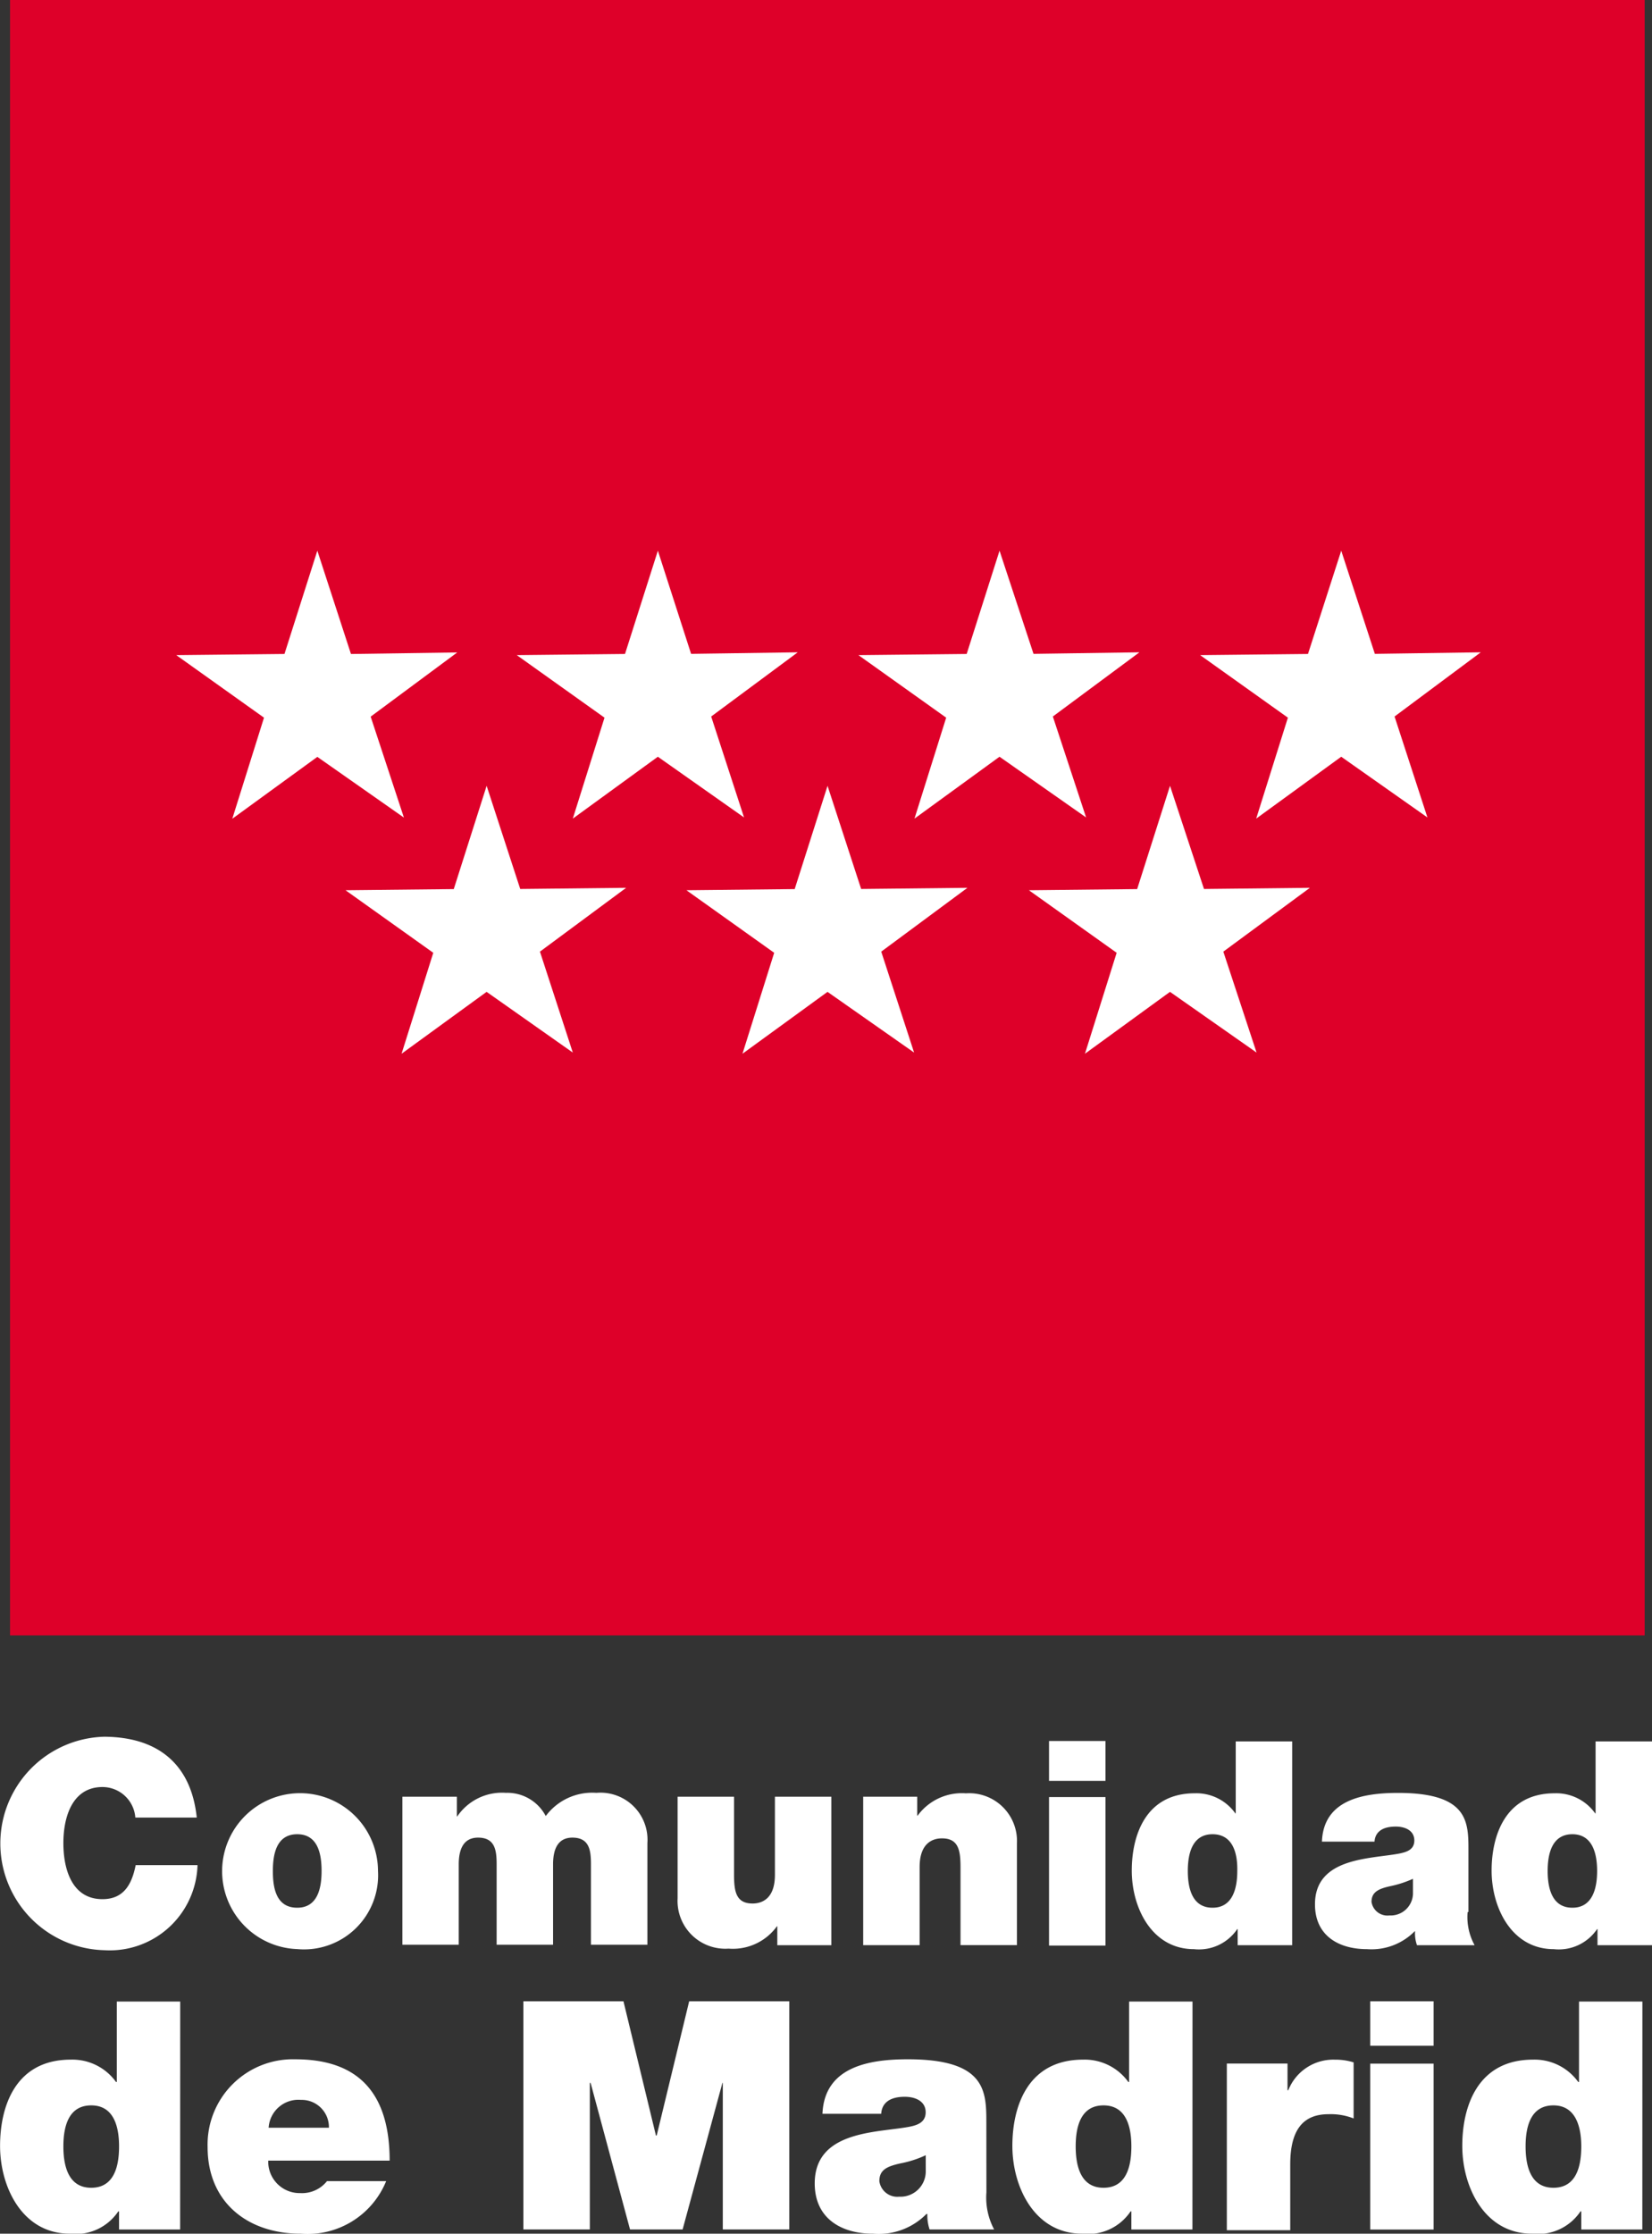
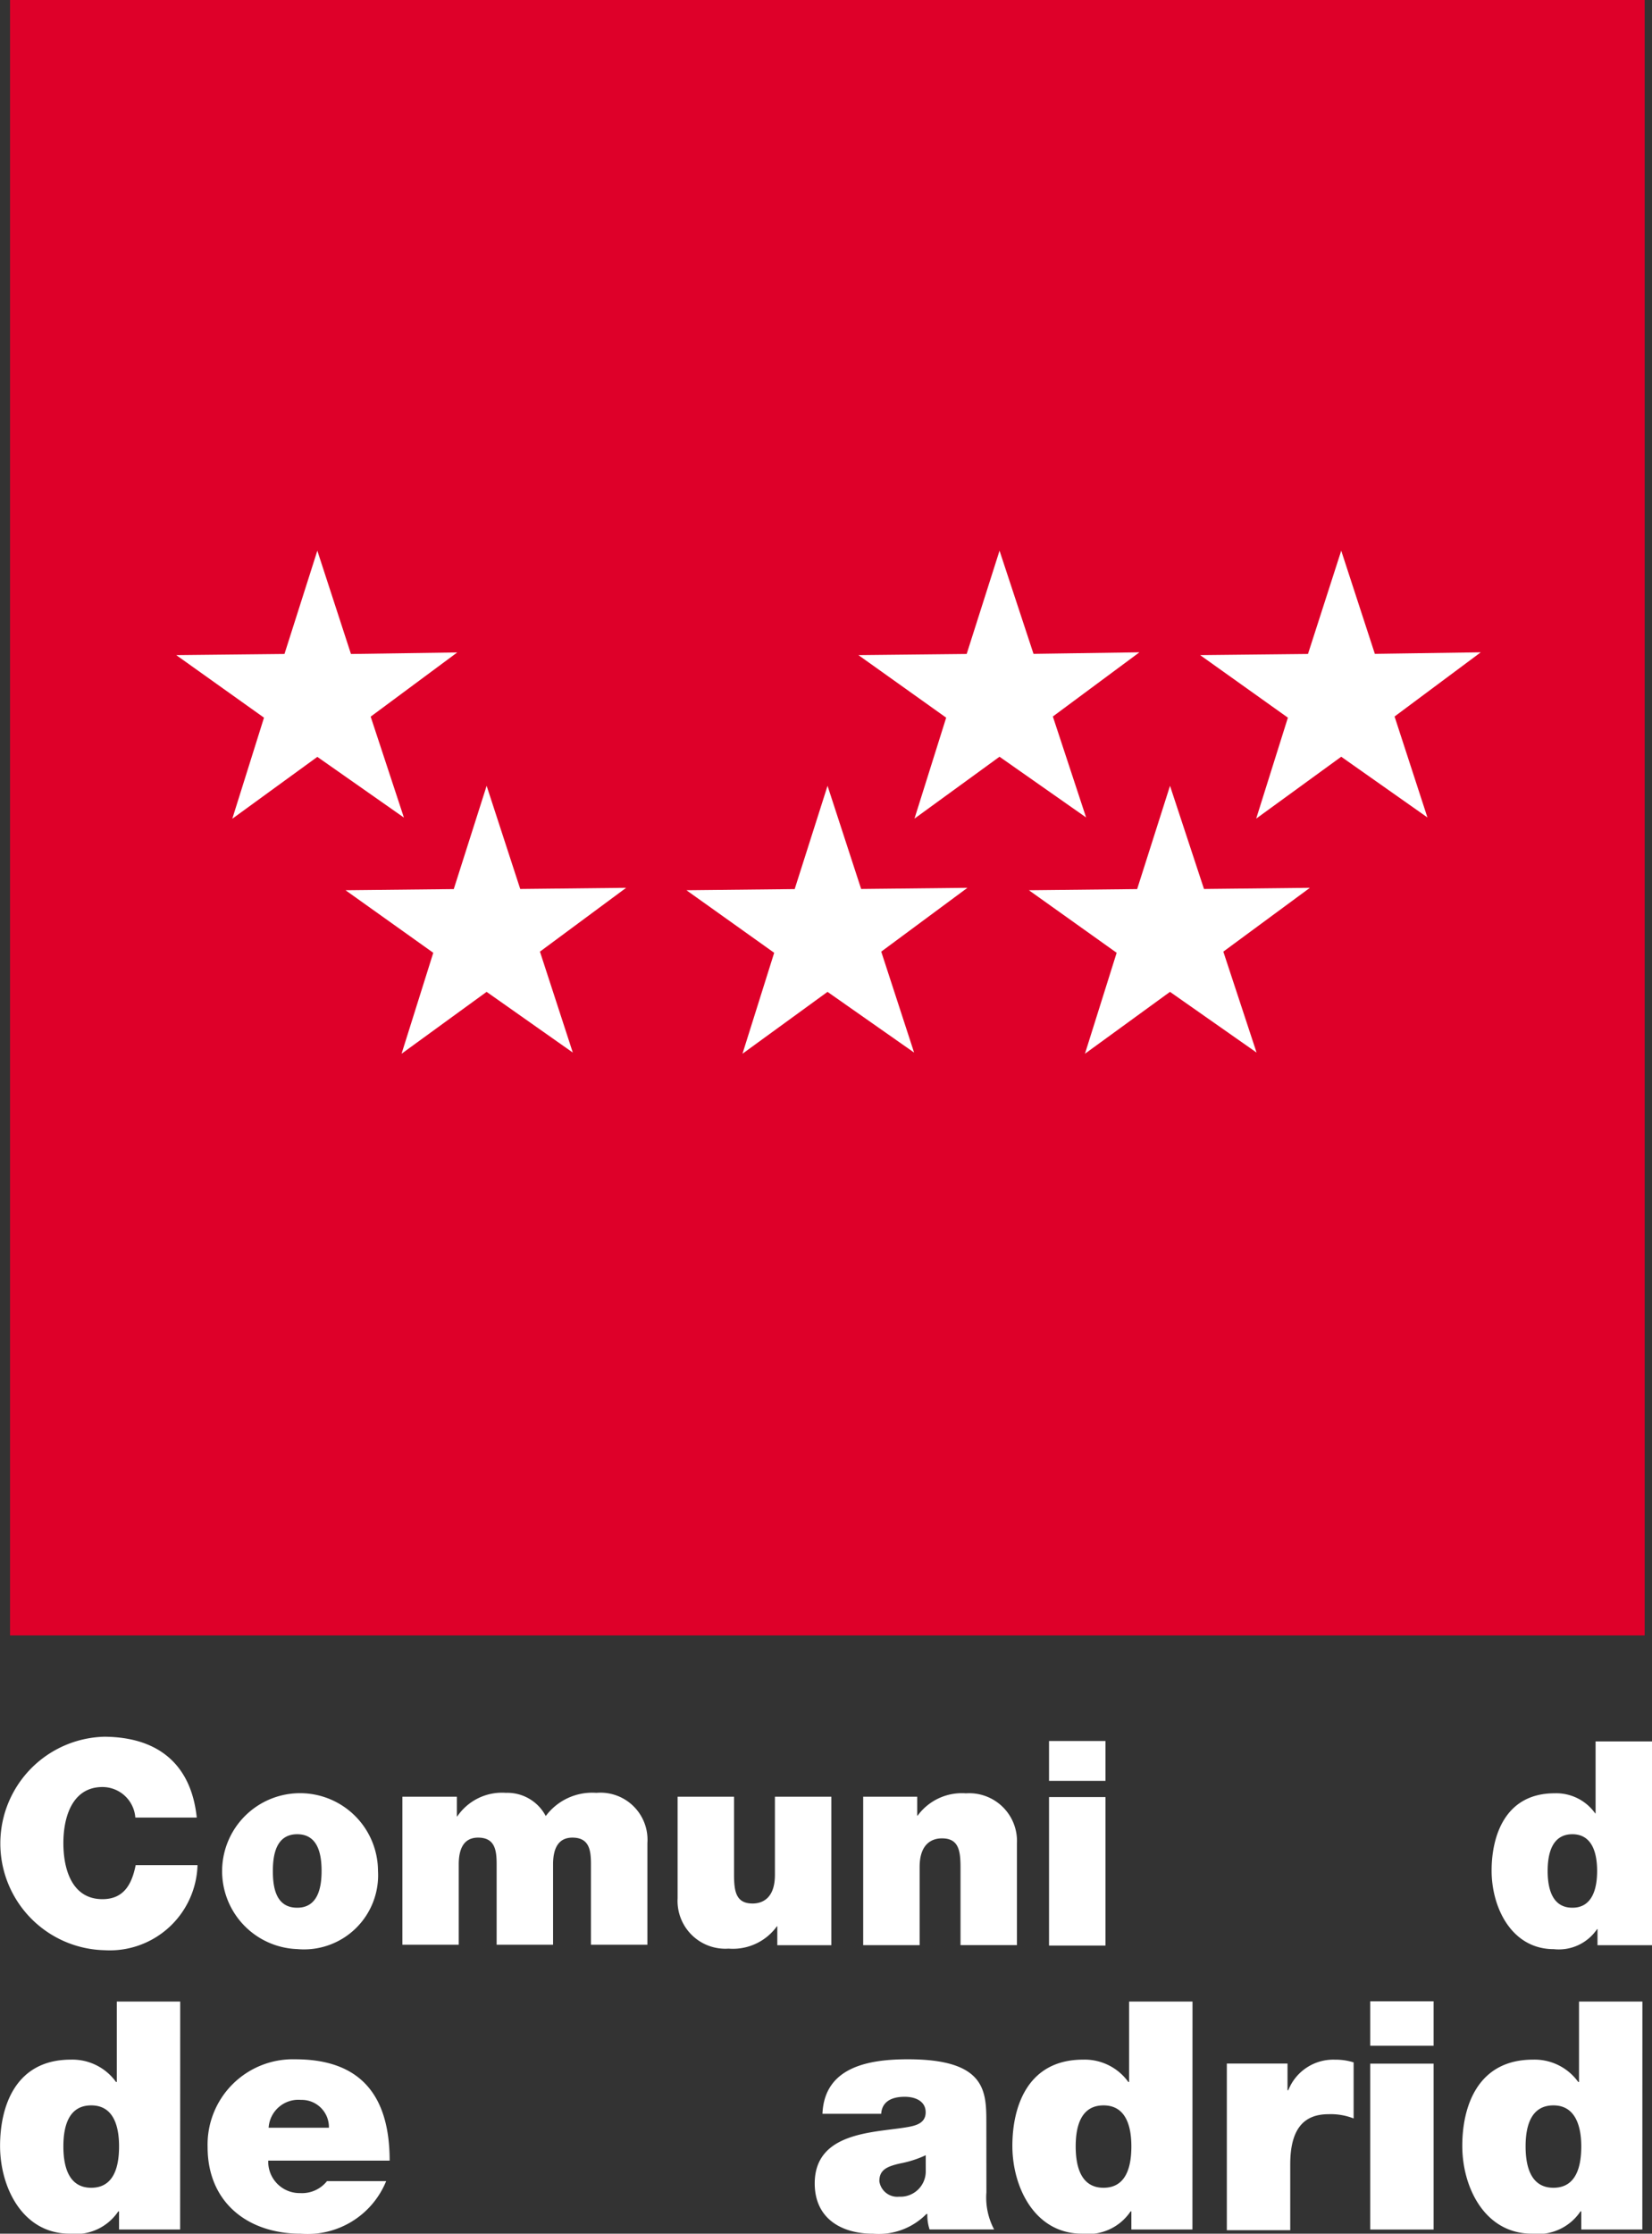
<svg xmlns="http://www.w3.org/2000/svg" width="73.996" height="100" viewBox="0 0 73.996 100">
  <rect x="0" y="0" width="73.996" height="100" fill="#333333" stroke="none" />
  <g id="Logotipo_del_Gobierno_de_la_Comunidad_de_Madrid" transform="translate(-46.4 -49.1)">
    <g id="Grupo_14" data-name="Grupo 14" transform="translate(46.85 49.1)">
      <rect id="Rectángulo_6" data-name="Rectángulo 6" width="73.217" height="73.217" transform="translate(0 0)" fill="#de0029" />
      <g id="Grupo_13" data-name="Grupo 13" transform="translate(7.445 24.654)">
        <path id="Trazado_1" data-name="Trazado 1" d="M98.319,191.5l-1.472,4.623L92,196.175l3.93,2.8L94.51,203.5l3.809-2.77,3.878,2.718-1.489-4.519,3.878-2.874-4.761.069Z" transform="translate(-92 -191.5)" fill="#fff" />
-         <path id="Trazado_2" data-name="Trazado 2" d="M186.419,191.5l-1.472,4.623-4.848.052,3.93,2.8-1.42,4.519,3.809-2.77,3.861,2.718-1.472-4.519,3.878-2.874-4.778.069Z" transform="translate(-164.847 -191.5)" fill="#fff" />
        <path id="Trazado_3" data-name="Trazado 3" d="M274.819,191.5l-1.472,4.623-4.848.052,3.93,2.8-1.42,4.519,3.809-2.77,3.878,2.718-1.489-4.519,3.878-2.874-4.744.069Z" transform="translate(-237.943 -191.5)" fill="#fff" />
        <path id="Trazado_4" data-name="Trazado 4" d="M230.319,252.3l-1.472,4.623-4.848.052,3.93,2.8-1.42,4.519,3.809-2.77,3.878,2.718-1.472-4.519,3.861-2.857-4.761.052Z" transform="translate(-201.147 -241.774)" fill="#fff" />
        <path id="Trazado_5" data-name="Trazado 5" d="M142.119,252.3l-1.472,4.623-4.848.052,3.93,2.8-1.42,4.519,3.809-2.77,3.861,2.718-1.472-4.519,3.861-2.857-4.744.052Z" transform="translate(-128.217 -241.774)" fill="#fff" />
        <path id="Trazado_6" data-name="Trazado 6" d="M318.919,252.3l-1.472,4.623-4.848.052,3.93,2.8-1.42,4.519,3.809-2.77,3.878,2.718-1.489-4.519,3.878-2.857-4.744.052Z" transform="translate(-274.407 -241.774)" fill="#fff" />
        <path id="Trazado_7" data-name="Trazado 7" d="M363.219,191.5l-1.489,4.623-4.83.052,3.93,2.8-1.42,4.519,3.809-2.77,3.861,2.718-1.472-4.519,3.861-2.874-4.744.069Z" transform="translate(-311.038 -191.5)" fill="#fff" />
      </g>
    </g>
    <g id="Grupo_15" data-name="Grupo 15" transform="translate(46.4 126.853)">
      <path id="Trazado_8" data-name="Trazado 8" d="M52.625,501.8a1.477,1.477,0,0,0-1.472-1.35c-1.316,0-1.749,1.281-1.749,2.51s.416,2.51,1.749,2.51c.952,0,1.316-.658,1.489-1.524h2.77a3.932,3.932,0,0,1-4.172,3.809,4.78,4.78,0,0,1,0-9.557c2.51.017,3.9,1.333,4.138,3.618H52.625Z" transform="translate(-46.565 -498.2)" fill="#fff" />
      <path id="Trazado_9" data-name="Trazado 9" d="M106.018,519.777a3.491,3.491,0,1,1,3.618-3.5,3.319,3.319,0,0,1-3.618,3.5m0-5.142c-.952,0-1.091.935-1.091,1.645s.121,1.645,1.091,1.645c.952,0,1.091-.952,1.091-1.645,0-.71-.139-1.645-1.091-1.645" transform="translate(-92.705 -510.272)" fill="#fff" />
      <path id="Trazado_10" data-name="Trazado 10" d="M150.5,512.873h2.441v.883h.017a2.421,2.421,0,0,1,2.181-1.056,1.94,1.94,0,0,1,1.783,1.039,2.593,2.593,0,0,1,2.268-1.039,2.108,2.108,0,0,1,2.285,2.251V519.5h-2.528v-3.6c0-.623-.069-1.195-.831-1.195-.641,0-.866.5-.866,1.195v3.6h-2.528v-3.6c0-.623-.069-1.195-.831-1.195-.641,0-.866.5-.866,1.195v3.6H150.5Z" transform="translate(-132.477 -510.19)" fill="#fff" />
      <path id="Trazado_11" data-name="Trazado 11" d="M228.608,520.348h-2.441V519.5h-.017a2.432,2.432,0,0,1-2.164,1,2.14,2.14,0,0,1-2.285-2.251V513.7h2.528v3.48c0,.762.087,1.3.831,1.3.433,0,1-.225,1-1.281v-3.5h2.528v6.648Z" transform="translate(-191.35 -511.016)" fill="#fff" />
      <path id="Trazado_12" data-name="Trazado 12" d="M269.6,512.956h2.441v.848h.017a2.452,2.452,0,0,1,2.164-1,2.14,2.14,0,0,1,2.285,2.251V519.6H273.98v-3.48c0-.762-.087-1.3-.831-1.3-.433,0-1,.225-1,1.281v3.5h-2.528v-6.648Z" transform="translate(-230.957 -510.272)" fill="#fff" />
      <path id="Trazado_13" data-name="Trazado 13" d="M320.328,501.083H317.8V499.3h2.528Zm-2.528.727h2.528v6.648H317.8Z" transform="translate(-270.812 -499.11)" fill="#fff" />
-       <path id="Trazado_14" data-name="Trazado 14" d="M346.385,508.524h-2.441V507.8h-.017a2.069,2.069,0,0,1-1.939.9c-1.887,0-2.787-1.852-2.787-3.515,0-1.558.606-3.463,2.822-3.463a2.14,2.14,0,0,1,1.818.9h.017V499.4h2.528Zm-3.566-4.969c-.9,0-1.108.848-1.108,1.645s.208,1.645,1.108,1.645,1.108-.866,1.108-1.645c.017-.779-.19-1.645-1.108-1.645" transform="translate(-288.507 -499.192)" fill="#fff" />
-       <path id="Trazado_15" data-name="Trazado 15" d="M393.439,518.032a2.608,2.608,0,0,0,.312,1.489h-2.58a1.555,1.555,0,0,1-.087-.623h-.017a2.717,2.717,0,0,1-2.129.8c-1.281,0-2.337-.606-2.337-2.008,0-2.095,2.458-2.026,3.757-2.268.346-.069.693-.173.693-.589,0-.45-.416-.623-.831-.623-.779,0-.935.4-.952.675h-2.355c.069-1.87,1.835-2.182,3.411-2.182,3.168,0,3.151,1.316,3.151,2.6v2.735ZM391,516.544a4.88,4.88,0,0,1-1,.329c-.571.121-.866.277-.866.71a.72.72,0,0,0,.8.606,1,1,0,0,0,1.056-1.039v-.606Z" transform="translate(-327.701 -510.19)" fill="#fff" />
      <path id="Trazado_16" data-name="Trazado 16" d="M439.485,508.524h-2.441V507.8h-.017a2.069,2.069,0,0,1-1.939.9c-1.887,0-2.787-1.852-2.787-3.515,0-1.558.606-3.463,2.822-3.463a2.14,2.14,0,0,1,1.818.9h.017V499.4h2.528Zm-3.566-4.969c-.9,0-1.108.848-1.108,1.645s.208,1.645,1.108,1.645,1.108-.866,1.108-1.645-.208-1.645-1.108-1.645" transform="translate(-365.489 -499.192)" fill="#fff" />
      <path id="Trazado_17" data-name="Trazado 17" d="M54.468,576.9H51.732v-.814H51.7a2.294,2.294,0,0,1-2.181,1c-2.112,0-3.116-2.078-3.116-3.93,0-1.749.675-3.861,3.168-3.861a2.408,2.408,0,0,1,2.026,1h.035v-3.6h2.839Zm-3.982-5.557c-1.021,0-1.247.952-1.247,1.835s.225,1.853,1.247,1.853,1.247-.952,1.247-1.853c0-.866-.225-1.835-1.247-1.835" transform="translate(-46.4 -554.841)" fill="#fff" />
      <path id="Trazado_18" data-name="Trazado 18" d="M102.818,586.136a1.406,1.406,0,0,0,1.437,1.454,1.427,1.427,0,0,0,1.195-.537H108.1a3.8,3.8,0,0,1-3.826,2.355c-2.372,0-4.172-1.4-4.172-3.878a3.821,3.821,0,0,1,3.93-3.93c2.943,0,4.224,1.645,4.224,4.536Zm2.718-1.472a1.22,1.22,0,0,0-1.247-1.247,1.337,1.337,0,0,0-1.454,1.247Z" transform="translate(-90.803 -567.161)" fill="#fff" />
-       <path id="Trazado_19" data-name="Trazado 19" d="M181.8,566.6h4.484l1.454,6.008h.035l1.454-6.008h4.484v10.215h-2.978v-6.562h-.017l-1.783,6.562h-2.355l-1.766-6.562h-.035v6.562H181.8Z" transform="translate(-158.358 -554.758)" fill="#fff" />
      <path id="Trazado_20" data-name="Trazado 20" d="M264.887,587.556a3.037,3.037,0,0,0,.346,1.662h-2.891a1.982,1.982,0,0,1-.1-.693H262.2a3,3,0,0,1-2.389.883c-1.437,0-2.614-.693-2.614-2.251,0-2.355,2.753-2.268,4.19-2.528.381-.069.779-.19.779-.658,0-.5-.467-.693-.935-.693-.866,0-1.039.45-1.056.762h-2.632c.087-2.095,2.06-2.441,3.826-2.441,3.549,0,3.515,1.472,3.515,2.909Zm-2.718-1.662a4.756,4.756,0,0,1-1.125.364c-.623.138-.952.294-.952.8a.81.81,0,0,0,.883.693,1.134,1.134,0,0,0,1.195-1.16Z" transform="translate(-220.704 -567.161)" fill="#fff" />
      <path id="Trazado_21" data-name="Trazado 21" d="M316.368,576.9h-2.735v-.814H313.6a2.294,2.294,0,0,1-2.181,1c-2.112,0-3.116-2.078-3.116-3.93,0-1.749.675-3.861,3.168-3.861a2.408,2.408,0,0,1,2.026,1h.035v-3.6h2.839Zm-3.982-5.557c-1.021,0-1.247.952-1.247,1.835s.225,1.853,1.247,1.853,1.247-.952,1.247-1.853c0-.866-.225-1.835-1.247-1.835" transform="translate(-262.957 -554.841)" fill="#fff" />
      <path id="Trazado_22" data-name="Trazado 22" d="M363.8,581.873h2.718v1.195h.035a2.165,2.165,0,0,1,2.095-1.368,2.684,2.684,0,0,1,.831.121v2.51a2.8,2.8,0,0,0-1.125-.19c-1.108,0-1.714.658-1.714,2.251v2.943H363.8Z" transform="translate(-308.848 -567.244)" fill="#fff" />
      <path id="Trazado_23" data-name="Trazado 23" d="M403.739,568.591H400.9V566.6h2.839Zm-2.839.8h2.839v7.427H400.9Z" transform="translate(-339.525 -554.758)" fill="#fff" />
      <path id="Trazado_24" data-name="Trazado 24" d="M432.768,576.9h-2.735v-.814H430a2.294,2.294,0,0,1-2.181,1c-2.112,0-3.116-2.078-3.116-3.93,0-1.749.675-3.861,3.168-3.861a2.408,2.408,0,0,1,2.026,1h.035v-3.6h2.839Zm-3.982-5.557c-1.021,0-1.247.952-1.247,1.835s.225,1.853,1.247,1.853,1.247-.952,1.247-1.853c0-.866-.242-1.835-1.247-1.835" transform="translate(-359.205 -554.841)" fill="#fff" />
    </g>
  </g>
</svg>